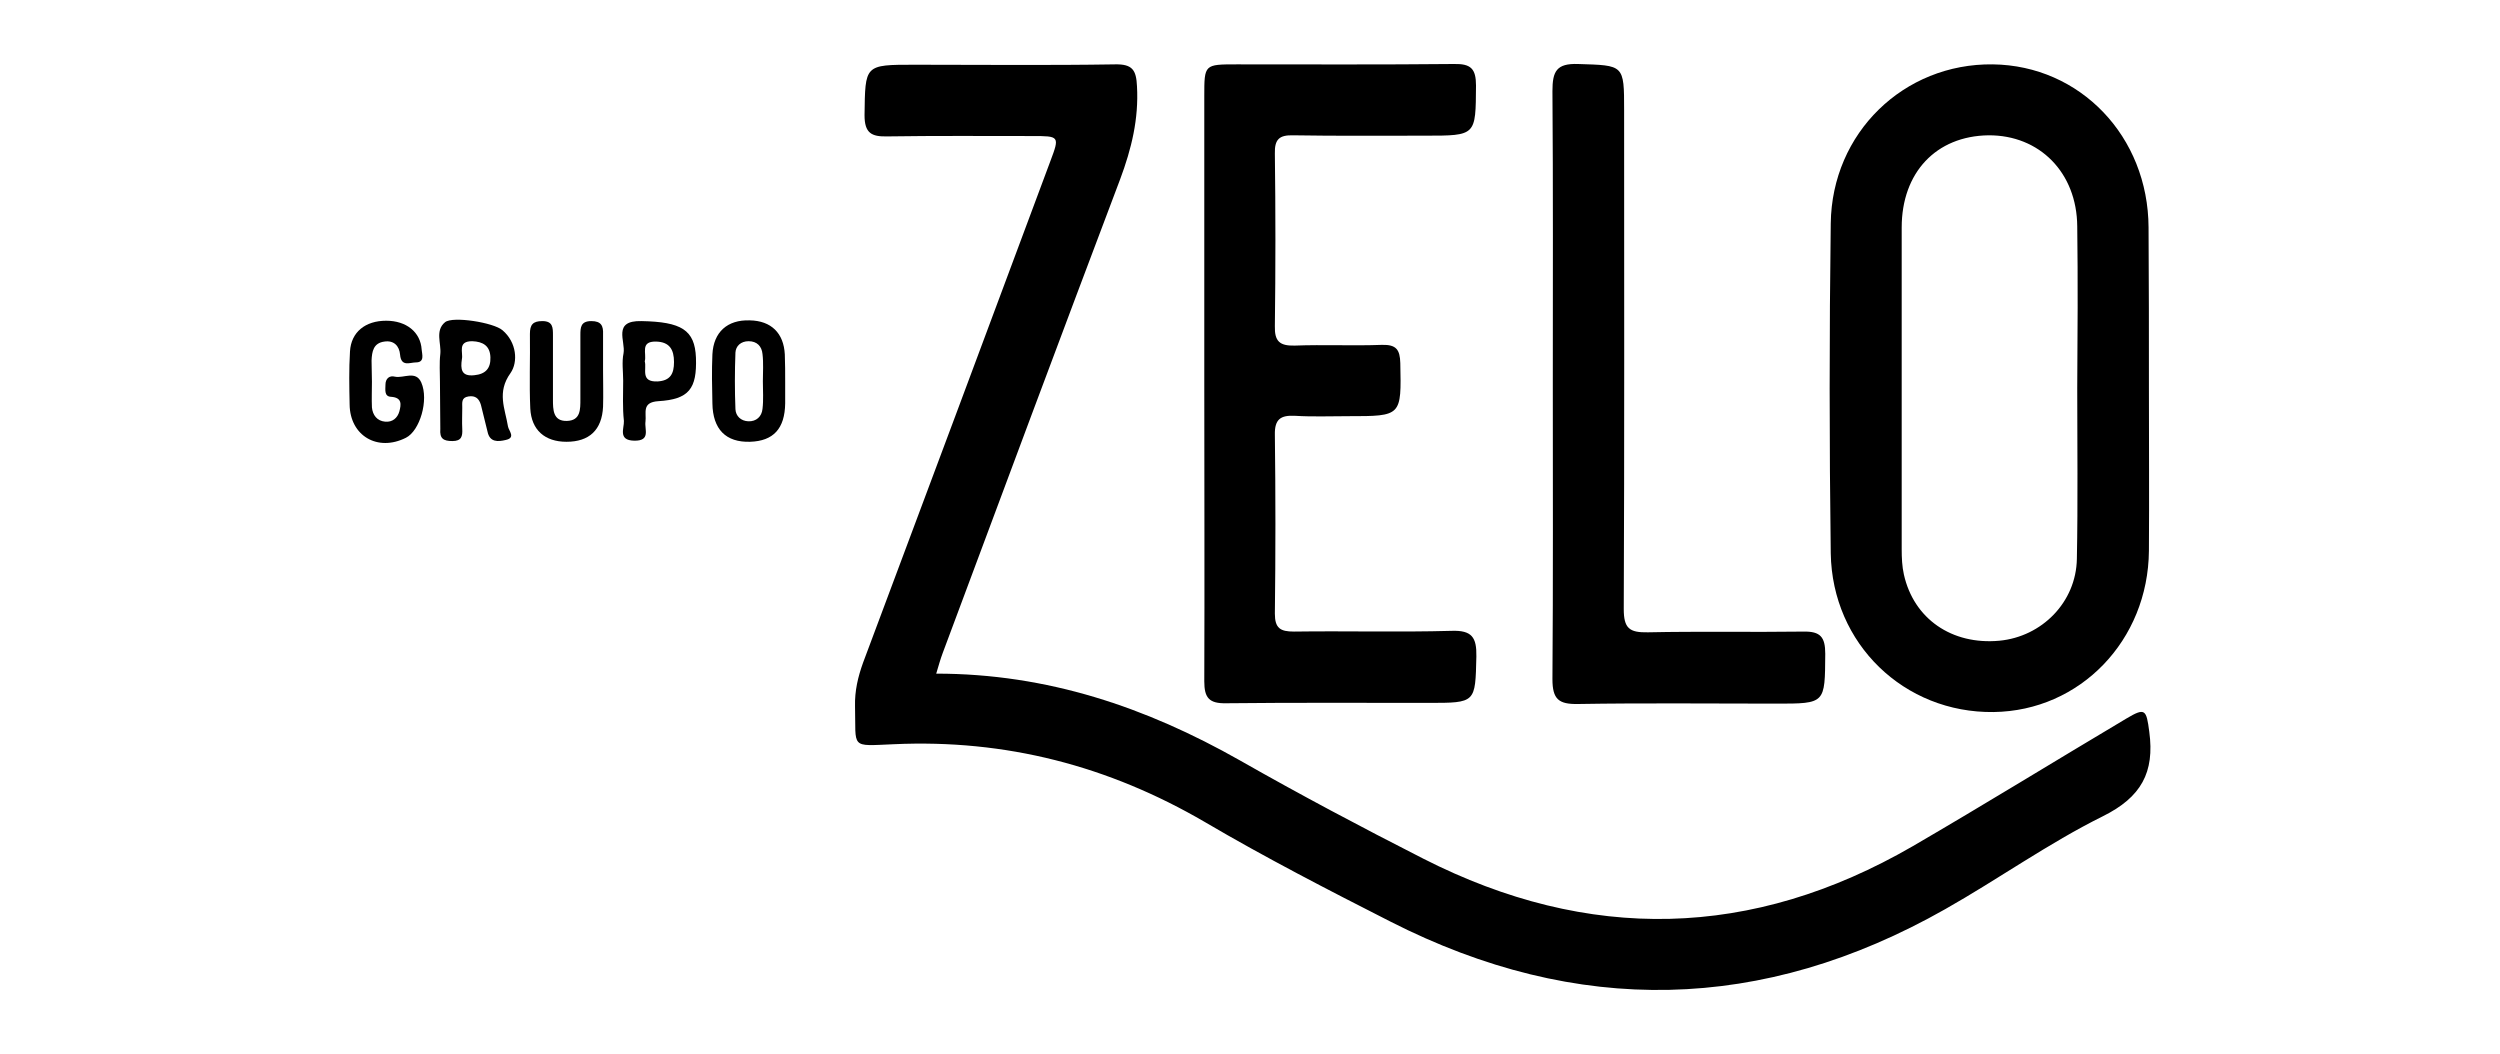
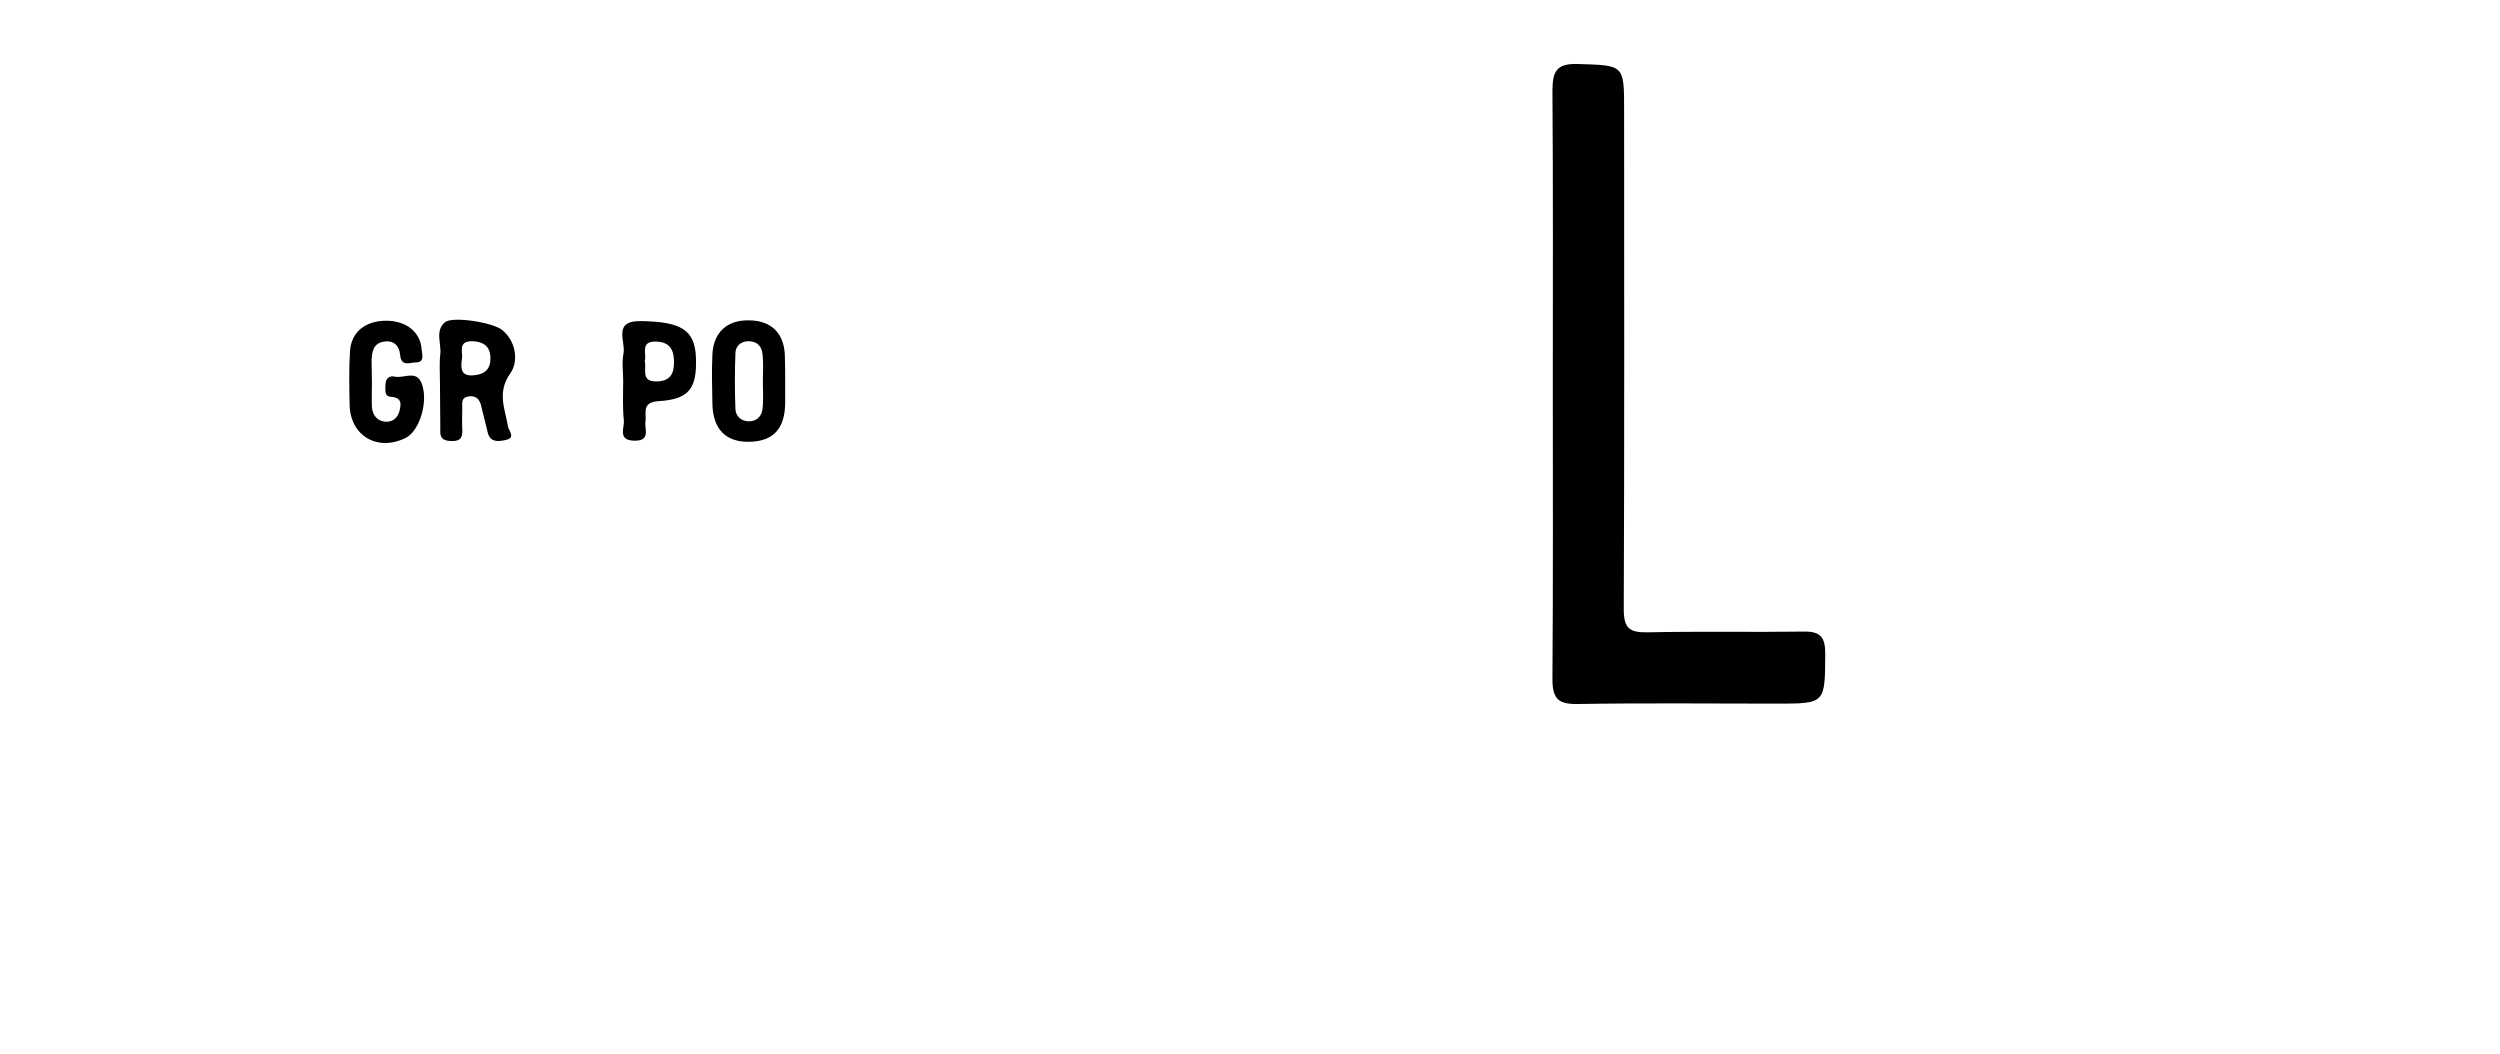
<svg xmlns="http://www.w3.org/2000/svg" id="Camada_1" x="0px" y="0px" viewBox="0 0 683.6 288.3" style="enable-background:new 0 0 683.6 288.3;" xml:space="preserve">
  <g>
-     <path d="M256,184.2c30.4,0,57.4,9.2,83,23.7c16.5,9.4,33.3,18.3,50.2,26.9c45.2,23,89.9,22,133.8-3.4 c19.6-11.4,38.9-23.3,58.4-34.9c5.2-3.1,5.5-2.5,6.3,3.6c1.5,11.1-2.2,17.9-12.7,23.1c-14.9,7.4-28.6,17.2-43.1,25.4 c-49.9,28.3-100.6,29.4-151.7,3.4c-17.1-8.7-34.2-17.5-50.7-27.2c-26.4-15.4-54.5-22.7-85.1-21.3c-12.1,0.5-10.3,1.3-10.6-10.4 c-0.1-4.2,0.8-8,2.2-11.9c17.1-45.7,34.2-91.4,51.2-137.1c2.6-6.9,2.5-6.9-5-6.9c-13.2,0-26.4-0.1-39.6,0.1 c-4.3,0.1-6.2-0.9-6.2-5.8c0.2-13.8-0.1-13.8,13.7-13.8c18.3,0,36.5,0.2,54.8-0.1c4.8-0.1,5.8,1.6,6,6c0.5,8.9-1.5,17.1-4.6,25.4 c-16.3,43.1-32.4,86.3-48.5,129.5C257.2,180.1,256.7,181.8,256,184.2z" />
-     <path d="M587.6,106.4c0,14.7,0.1,29.5,0,44.2c-0.2,24.5-18.8,43.8-42.5,44.1c-24.4,0.3-44.1-18.6-44.5-43.4 c-0.4-30.1-0.4-60.1,0-90.2c0.3-24.8,20-43.8,44.3-43.5c23.9,0.3,42.5,19.7,42.6,44.6C587.6,76.9,587.6,91.7,587.6,106.4z M568,106.2C568,106.2,568,106.2,568,106.2c0.1-14.8,0.2-29.5,0-44.3c-0.1-14.7-10.3-25-24.3-24.9C529.4,37.2,520,47.2,520,62.2 c0,29.3,0,58.6,0,88c0,2.3,0.1,4.7,0.6,6.9c2.7,12.1,13.1,19.3,26.1,18.1c11.6-1.1,21-10.5,21.2-22.4 C568.2,137.3,568,121.7,568,106.2z" />
-     <path d="M329.3,104.9c0-26.2,0-52.4,0-78.6c0-8.7,0-8.7,8.9-8.7c19.8,0,39.6,0.1,59.4-0.1c4.6-0.1,6,1.3,6,5.9 c-0.1,13.7,0.1,13.7-13.9,13.7c-12,0-24.1,0.1-36.1-0.1c-3.8-0.1-5.1,1.1-5,5c0.2,15.7,0.2,31.5,0,47.2c-0.1,4.1,1.3,5.4,5.4,5.3 c8-0.3,15.9,0.1,23.9-0.2c3.9-0.1,4.9,1.3,5,5c0.3,14.5,0.4,14.5-14.2,14.5c-4.9,0-9.7,0.2-14.6-0.1c-3.9-0.2-5.6,0.9-5.5,5.2 c0.2,16.3,0.2,32.6,0,48.9c0,4,1.5,4.9,5.2,4.9c14.4-0.2,28.7,0.2,43.1-0.2c5.6-0.2,6.9,1.8,6.8,7c-0.3,12.7-0.1,12.7-13.1,12.7 c-18.4,0-36.9-0.1-55.3,0.1c-4.7,0.1-6-1.5-6-6C329.4,159.3,329.3,132.1,329.3,104.9z" />
    <path d="M424.6,104.7c0-26.6,0.1-53.2-0.1-79.8c0-5.4,1.1-7.6,7-7.4c12.6,0.4,12.6,0.1,12.6,12.7c0,45.4,0.1,90.9-0.1,136.3 c0,5.3,1.5,6.5,6.6,6.4c14.2-0.3,28.4,0,42.5-0.2c4.7-0.1,6,1.5,6,6.1c-0.1,13.6,0.1,13.6-13.4,13.6c-18.1,0-36.1-0.2-54.2,0.1 c-5.3,0.1-7-1.3-7-6.8C424.7,158.7,424.6,131.7,424.6,104.7z" />
    <path d="M120.3,104.4c0-2.5-0.2-5.1,0.1-7.6c0.3-2.9-1.5-6.4,1.3-8.7c2.1-1.7,13.3,0.1,15.7,2.2c3.9,3.3,4.3,8.7,2.2,11.7 c-3.8,5.3-1.5,9.7-0.7,14.6c0.2,1.2,2.2,3.1-0.6,3.7c-2.1,0.5-4.4,0.7-5-2.3c-0.6-2.5-1.2-4.9-1.8-7.3c-0.5-1.7-1.5-2.6-3.4-2.3 c-2,0.3-1.7,1.7-1.7,3.1c0,1.9-0.1,3.9,0,5.8c0.1,2-0.2,3.3-2.7,3.3c-2.5,0-3.5-0.7-3.3-3.3C120.4,112.9,120.3,108.7,120.3,104.4z M126.3,98.2c-0.4,2.7-0.2,4.8,3.4,4.4c3.1-0.3,4.5-1.9,4.4-4.9c-0.1-3.1-2-4.3-5-4.4C125,93.3,126.7,96.4,126.3,98.2z" />
-     <path d="M164.9,101.3c0,3.3,0.1,6.6,0,9.9c-0.3,6.4-3.8,9.6-10,9.6c-5.9,0-9.6-3.2-9.9-9.1c-0.3-6.8,0-13.6-0.1-20.4 c0-2.5,0.8-3.5,3.4-3.5c2.9,0,2.9,1.8,2.9,3.9c0,5.8,0,11.7,0,17.5c0,2.8,0,6,3.8,5.9c3.8-0.1,3.7-3.2,3.7-6c0-5.8,0-11.7,0-17.5 c0-2.1,0.1-3.8,3-3.8c2.7,0,3.3,1.3,3.2,3.6C164.9,94.7,164.9,98,164.9,101.3C164.9,101.3,164.9,101.3,164.9,101.3z" />
    <path d="M101.7,104.4c0,2.3-0.1,4.7,0,7c0.2,2.1,1.4,3.7,3.6,3.9c2,0.2,3.4-1,3.9-2.8c0.5-1.9,0.8-3.8-2.3-4 c-1.9-0.1-1.5-2-1.5-3.3c0-1.7,1.1-2.6,2.6-2.2c2.4,0.5,5.7-1.8,7.2,1.6c2.1,4.8-0.4,13.2-4.2,15.1c-7.7,3.9-15.3-0.5-15.4-9.1 c-0.1-4.8-0.2-9.7,0.1-14.5c0.3-5.3,4.2-8.4,9.9-8.4c5.5,0,9.4,3.1,9.7,7.9c0.1,1.3,0.9,3.5-1.6,3.5c-1.6,0-4,1.3-4.3-2.1 c-0.2-2.4-1.7-4-4.3-3.6c-3,0.4-3.4,2.7-3.5,5.2C101.6,100.5,101.7,102.4,101.7,104.4C101.7,104.4,101.7,104.4,101.7,104.4z" />
    <path d="M214.7,104.5c0,1.9,0,3.9,0,5.8c-0.1,6.9-3.2,10.3-9.6,10.5c-6.6,0.2-10.2-3.4-10.3-10.5c-0.1-4.5-0.2-8.9,0-13.4 c0.3-6.1,4.1-9.5,10.2-9.3c5.9,0.1,9.3,3.5,9.6,9.3C214.7,99.5,214.7,102,214.7,104.5z M208.6,104.3c0-2.5,0.2-5-0.1-7.5 c-0.2-2.1-1.5-3.5-3.8-3.5c-2.1,0-3.5,1.3-3.6,3.1c-0.2,5.2-0.2,10.4,0,15.5c0.1,1.9,1.5,3.2,3.5,3.3c2.2,0.1,3.7-1.3,3.9-3.4 C208.8,109.3,208.6,106.8,208.6,104.3z" />
    <path d="M170.4,104.1c0-2.5-0.4-5.1,0.1-7.5c0.6-3.3-3.1-9,4.9-8.8c10.9,0.2,14.6,2.4,14.9,10c0.3,8.5-1.9,11.4-10.3,11.9 c-4.6,0.3-3.2,3.2-3.5,5.6c-0.3,2.1,1.5,5.3-3.1,5.2c-4.5-0.1-2.7-3.4-2.8-5.4C170.2,111.5,170.4,107.8,170.4,104.1z M176.3,98.8 c0.6,2.1-1.3,5.7,3.5,5.5c3.5-0.2,4.5-2.1,4.5-5.3c0-3.4-1.2-5.5-4.9-5.6C174.9,93.3,176.9,96.7,176.3,98.8z" />
  </g>
</svg>